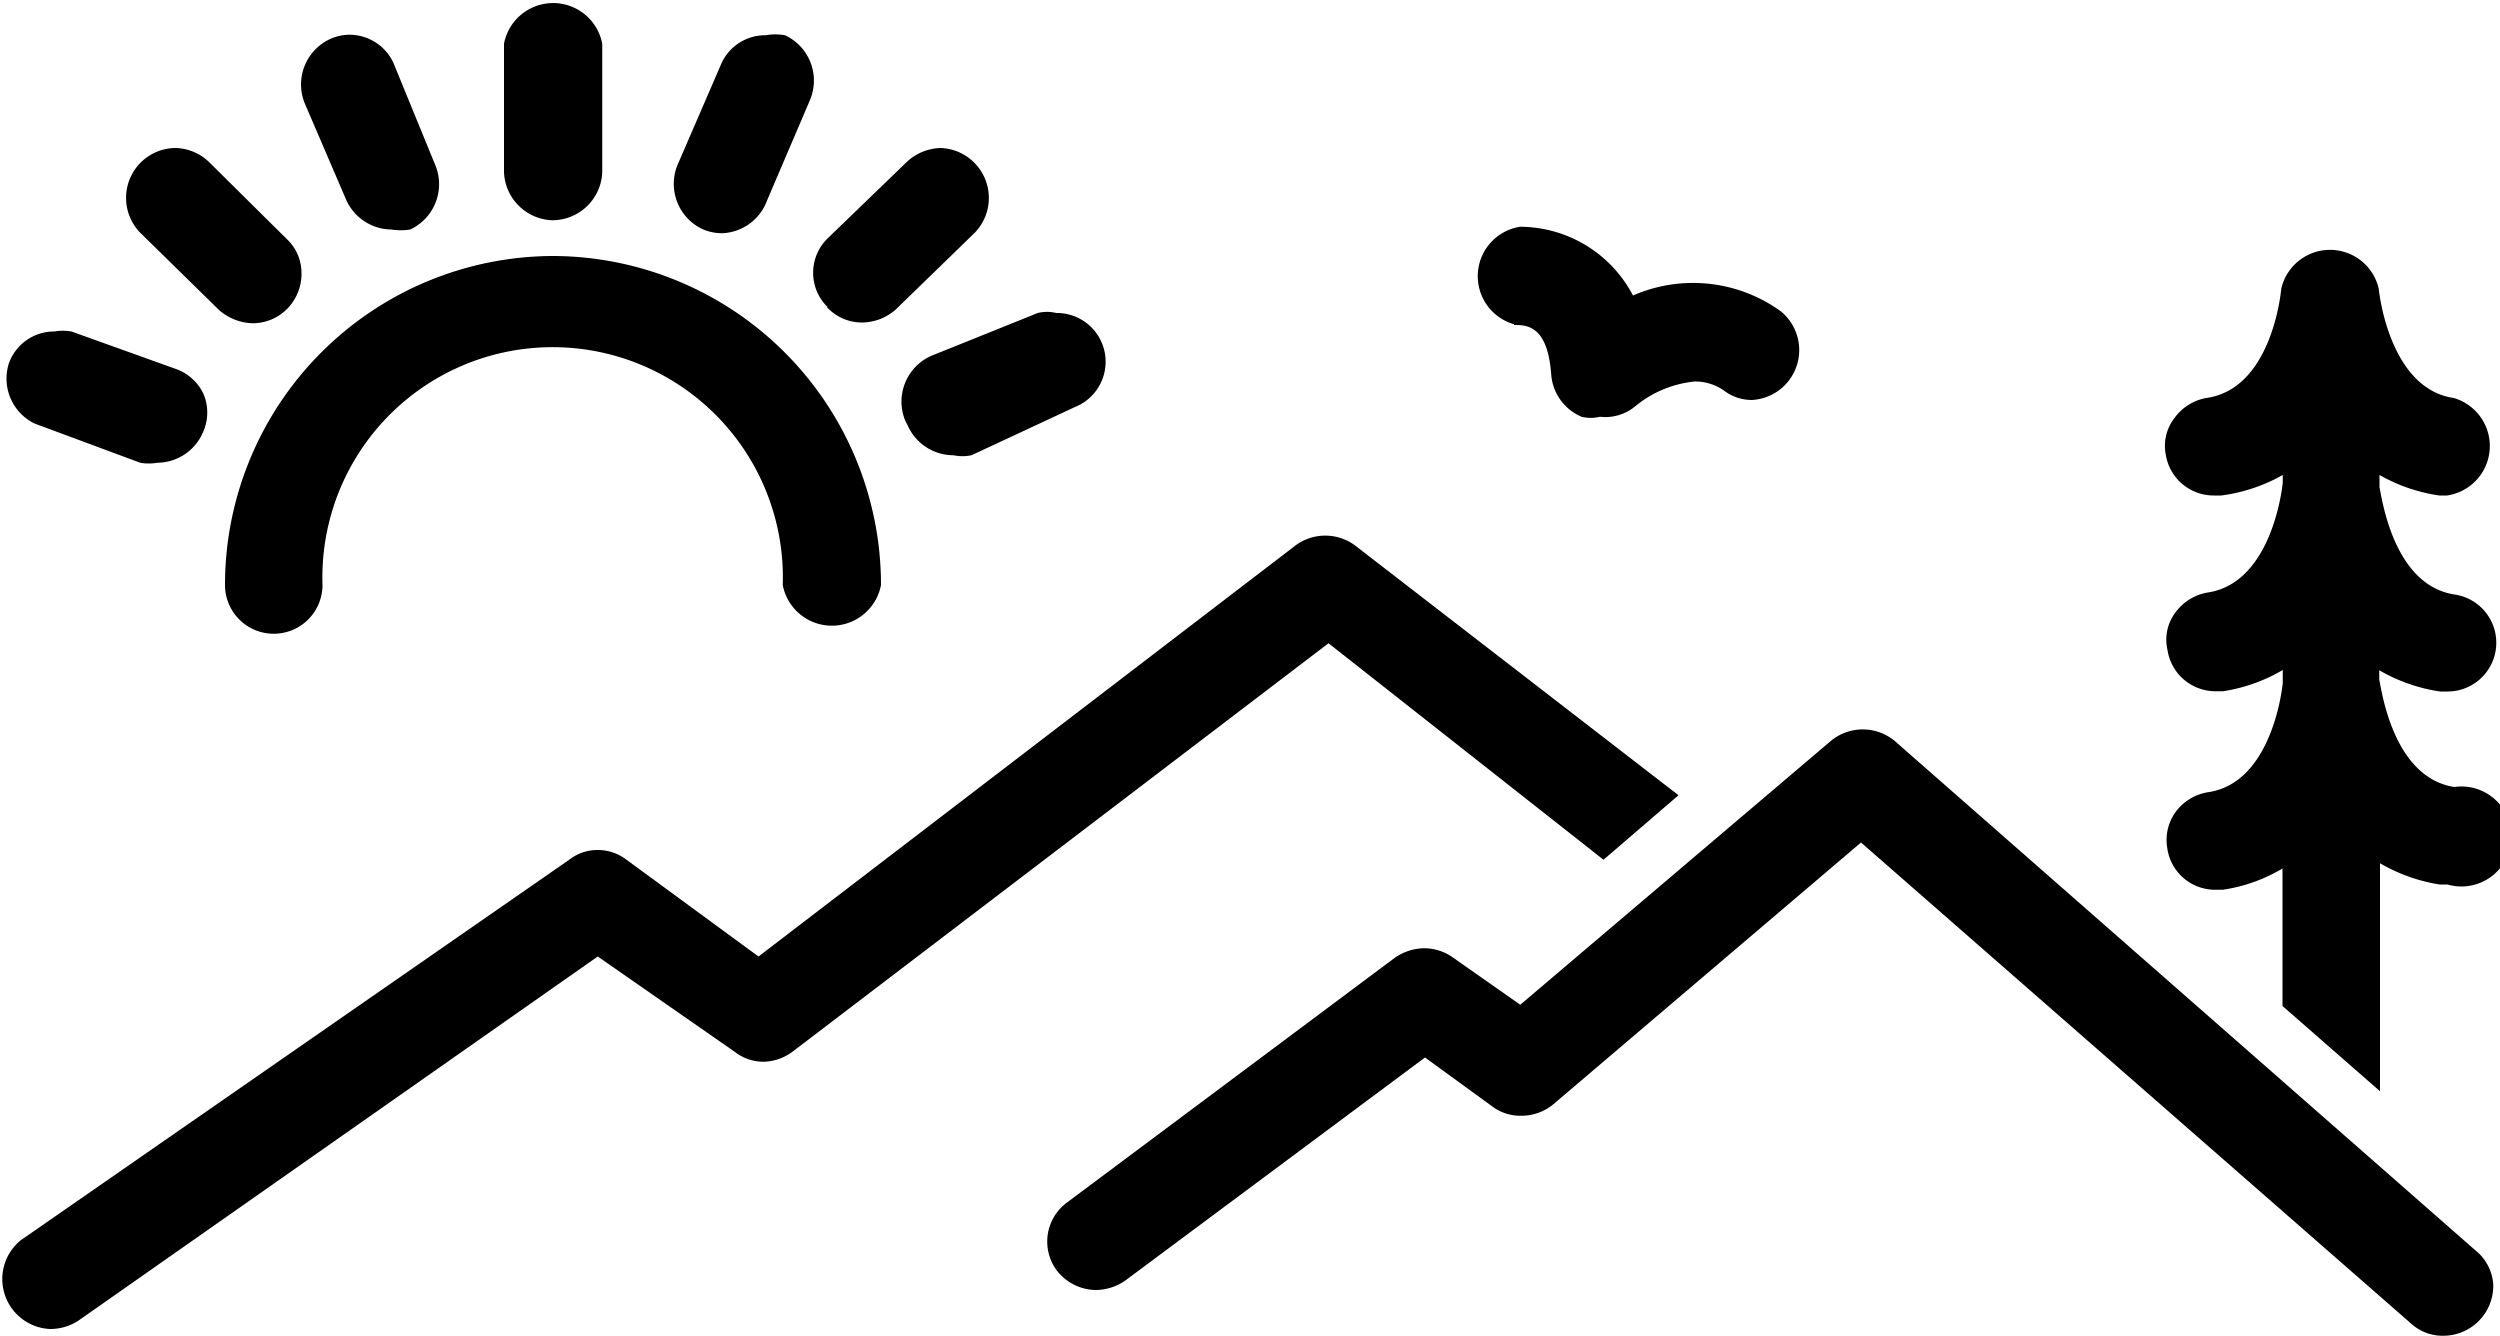
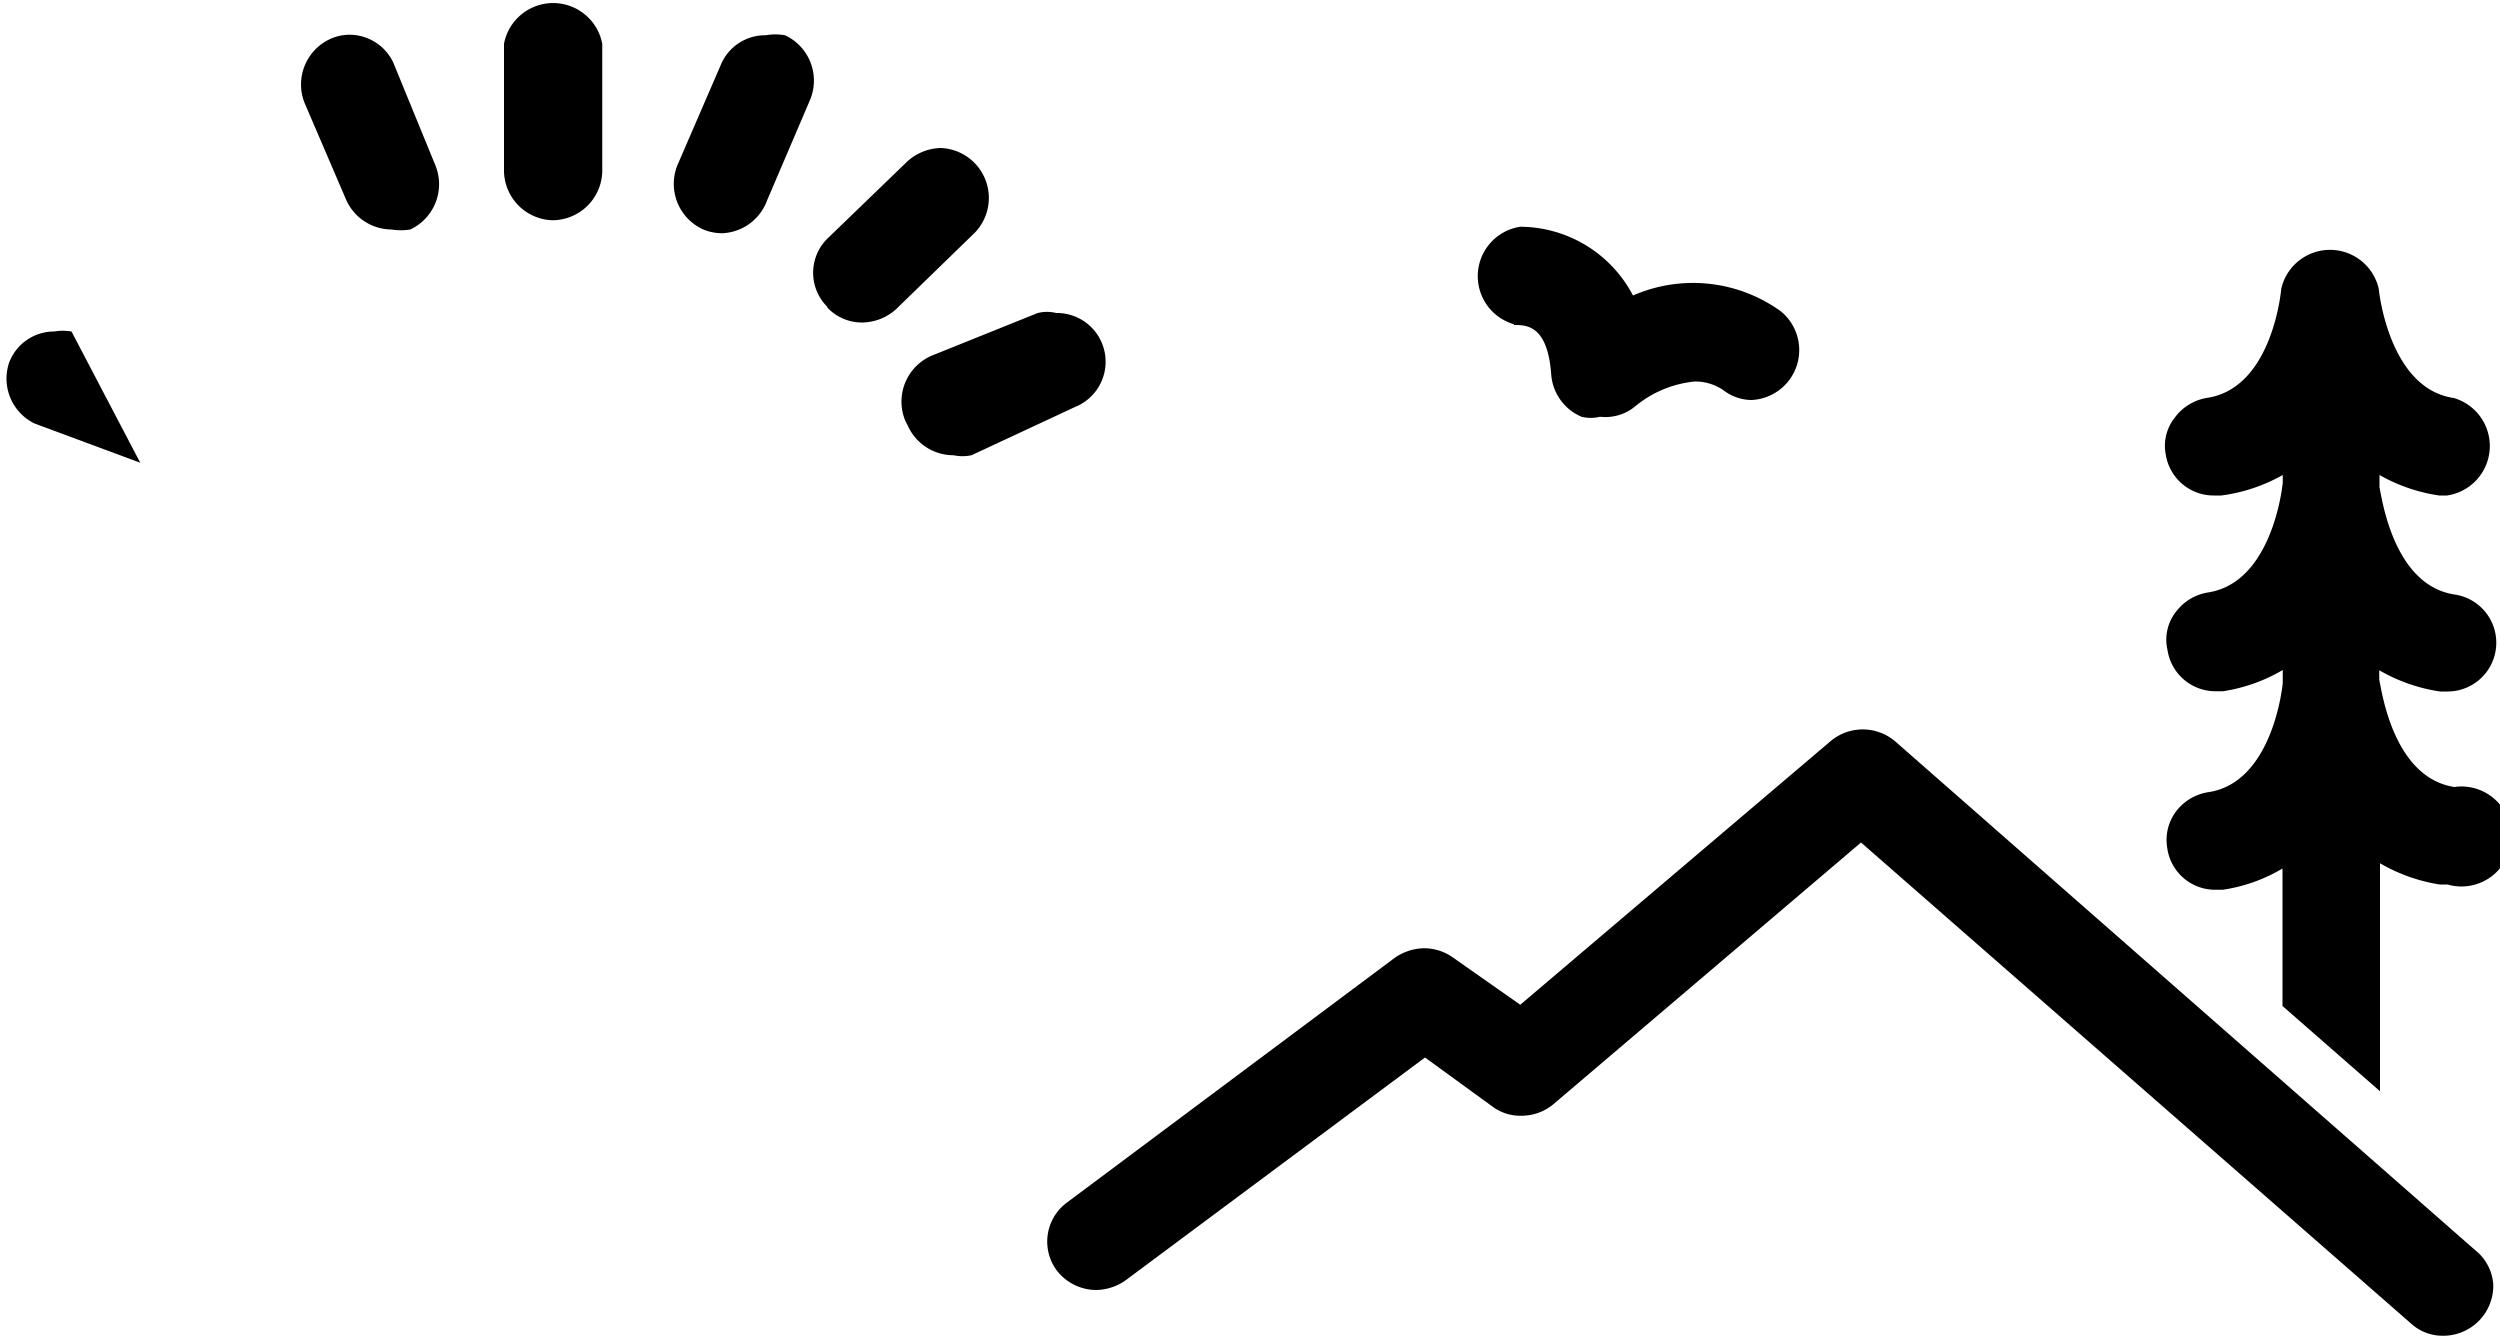
<svg xmlns="http://www.w3.org/2000/svg" viewBox="0 0 100 53.43">
  <g id="Layer_2" data-name="Layer 2">
    <g id="Layer_1-2" data-name="Layer 1">
      <g id="Layer_2-2" data-name="Layer 2">
        <g id="Layer_1-2-2" data-name="Layer 1-2">
          <path d="M97.6,27.66h.31a1.95,1.95,0,0,0,.27-3.88c-2.47-.38-2.91-3.93-3-4.28V19a6.79,6.79,0,0,0,2.39.82h.31a2,2,0,0,0,.27-3.9c-2.61-.38-3-4.34-3-4.37a2,2,0,0,0-3.9,0s-.33,4-3,4.37a2,2,0,0,0-1.27.8,1.81,1.81,0,0,0-.35,1.46,1.94,1.94,0,0,0,1.92,1.64h.3A6.79,6.79,0,0,0,91.31,19v.3s-.36,4-3,4.4a2,2,0,0,0-1.27.77A1.8,1.8,0,0,0,86.7,26a1.94,1.94,0,0,0,1.92,1.65h.3a6.7,6.7,0,0,0,2.39-.85v.52s-.36,4-3,4.37a2,2,0,0,0-1.27.77,1.9,1.9,0,0,0-.35,1.46,1.93,1.93,0,0,0,1.92,1.67h.3a6.52,6.52,0,0,0,2.39-.85v5.5l3.9,3.41V34.53a6.84,6.84,0,0,0,2.39.85h.31a2,2,0,1,0,.27-3.9h0c-2.47-.39-2.91-3.93-3-4.29v-.38A6.84,6.84,0,0,0,97.6,27.66Z" />
-           <path d="M64.14,34.39l3-2.58-12.95-10a2,2,0,0,0-2.36,0L30.34,38.26l-5.28-3.87A1.89,1.89,0,0,0,23.91,34a1.81,1.81,0,0,0-1.1.36L.83,49.61A2,2,0,0,0,2,53.16a2.07,2.07,0,0,0,1.13-.33L23.91,38.26l5.49,3.82a1.86,1.86,0,0,0,1.13.39,2,2,0,0,0,1.18-.41L53.14,25.73Z" />
          <path d="M75.79,29.64a2,2,0,0,0-2.56,0L60.81,40.19l-2.75-1.93a2,2,0,0,0-1.1-.33,2.11,2.11,0,0,0-1.18.39L42.68,48.1a1.94,1.94,0,0,0-.4,2.73v0a2,2,0,0,0,1.57.77A2.11,2.11,0,0,0,45,51.23L57,42.3l2.75,2a1.87,1.87,0,0,0,1.1.33,2,2,0,0,0,1.26-.44L74.44,33.7l22,19.24a1.87,1.87,0,0,0,1.29.49,2,2,0,0,0,2-2.06v0A1.92,1.92,0,0,0,99,50Z" />
          <path d="M22.09,8.81a2,2,0,0,0,2-1.93V1.75a2,2,0,0,0-3.93,0V6.86A2,2,0,0,0,22.09,8.81Z" />
-           <path d="M8.74,12.38a2.11,2.11,0,0,0,1.37.55,1.94,1.94,0,0,0,1.4-.6,2,2,0,0,0,.55-1.41,1.87,1.87,0,0,0-.6-1.37L8.35,6.47A2,2,0,0,0,7,5.92a2,2,0,0,0-1.4.61,2,2,0,0,0,0,2.77Z" />
          <path d="M33.09,12.3a1.9,1.9,0,0,0,1.42.6h0a2.06,2.06,0,0,0,1.32-.52L39,9.3a2,2,0,0,0-1.37-3.38,2.06,2.06,0,0,0-1.35.55L33.09,9.55a1.92,1.92,0,0,0,0,2.72Z" />
          <path d="M13.85,8a2,2,0,0,0,1.81,1.18,2.36,2.36,0,0,0,.75,0,2,2,0,0,0,1-2.58l-1.68-4.1A1.94,1.94,0,0,0,14,1.39a1.83,1.83,0,0,0-.77.16,2,2,0,0,0-1.05,2.56h0Z" />
          <path d="M28.11,9.17a2,2,0,0,0,.77.16A2,2,0,0,0,30.69,8L32.4,4a2,2,0,0,0-1-2.59,2.21,2.21,0,0,0-.77,0A1.92,1.92,0,0,0,28.83,2.6l-1.73,4A2,2,0,0,0,28.11,9.17Z" />
          <path d="M36.3,17a2,2,0,0,0,1.84,1.21,1.75,1.75,0,0,0,.72,0L43,16.28a1.95,1.95,0,0,0-.75-3.76,1.54,1.54,0,0,0-.74,0l-4.15,1.67a2,2,0,0,0-1.19,2.53A1.39,1.39,0,0,0,36.3,17Z" />
-           <path d="M1.38,16.94l4.23,1.57a1.94,1.94,0,0,0,.68,0,2,2,0,0,0,1.85-1.27,1.9,1.9,0,0,0,0-1.48,1.93,1.93,0,0,0-1.1-1L2.86,13.26a2,2,0,0,0-.69,0A1.92,1.92,0,0,0,.36,14.52,2,2,0,0,0,1.38,16.94Z" />
-           <path d="M22.09,10.24A13.16,13.16,0,0,0,9,23.4a1.95,1.95,0,0,0,3.9,0,9.21,9.21,0,1,1,18.41,0,2,2,0,0,0,3.93,0A13.16,13.16,0,0,0,22.12,10.24Z" />
+           <path d="M1.38,16.94l4.23,1.57L2.86,13.26a2,2,0,0,0-.69,0A1.92,1.92,0,0,0,.36,14.52,2,2,0,0,0,1.38,16.94Z" />
          <path d="M60.56,13c.5,0,1.35,0,1.49,2a2,2,0,0,0,1.21,1.67,1.54,1.54,0,0,0,.74,0,1.87,1.87,0,0,0,1.4-.41,4.41,4.41,0,0,1,2.39-1,2,2,0,0,1,1.15.35,1.86,1.86,0,0,0,1.13.39,2,2,0,0,0,1.16-3.55,6,6,0,0,0-5.91-.63,5.12,5.12,0,0,0-4.51-2.75,2,2,0,0,0-.25,3.9Z" />
        </g>
      </g>
    </g>
  </g>
</svg>